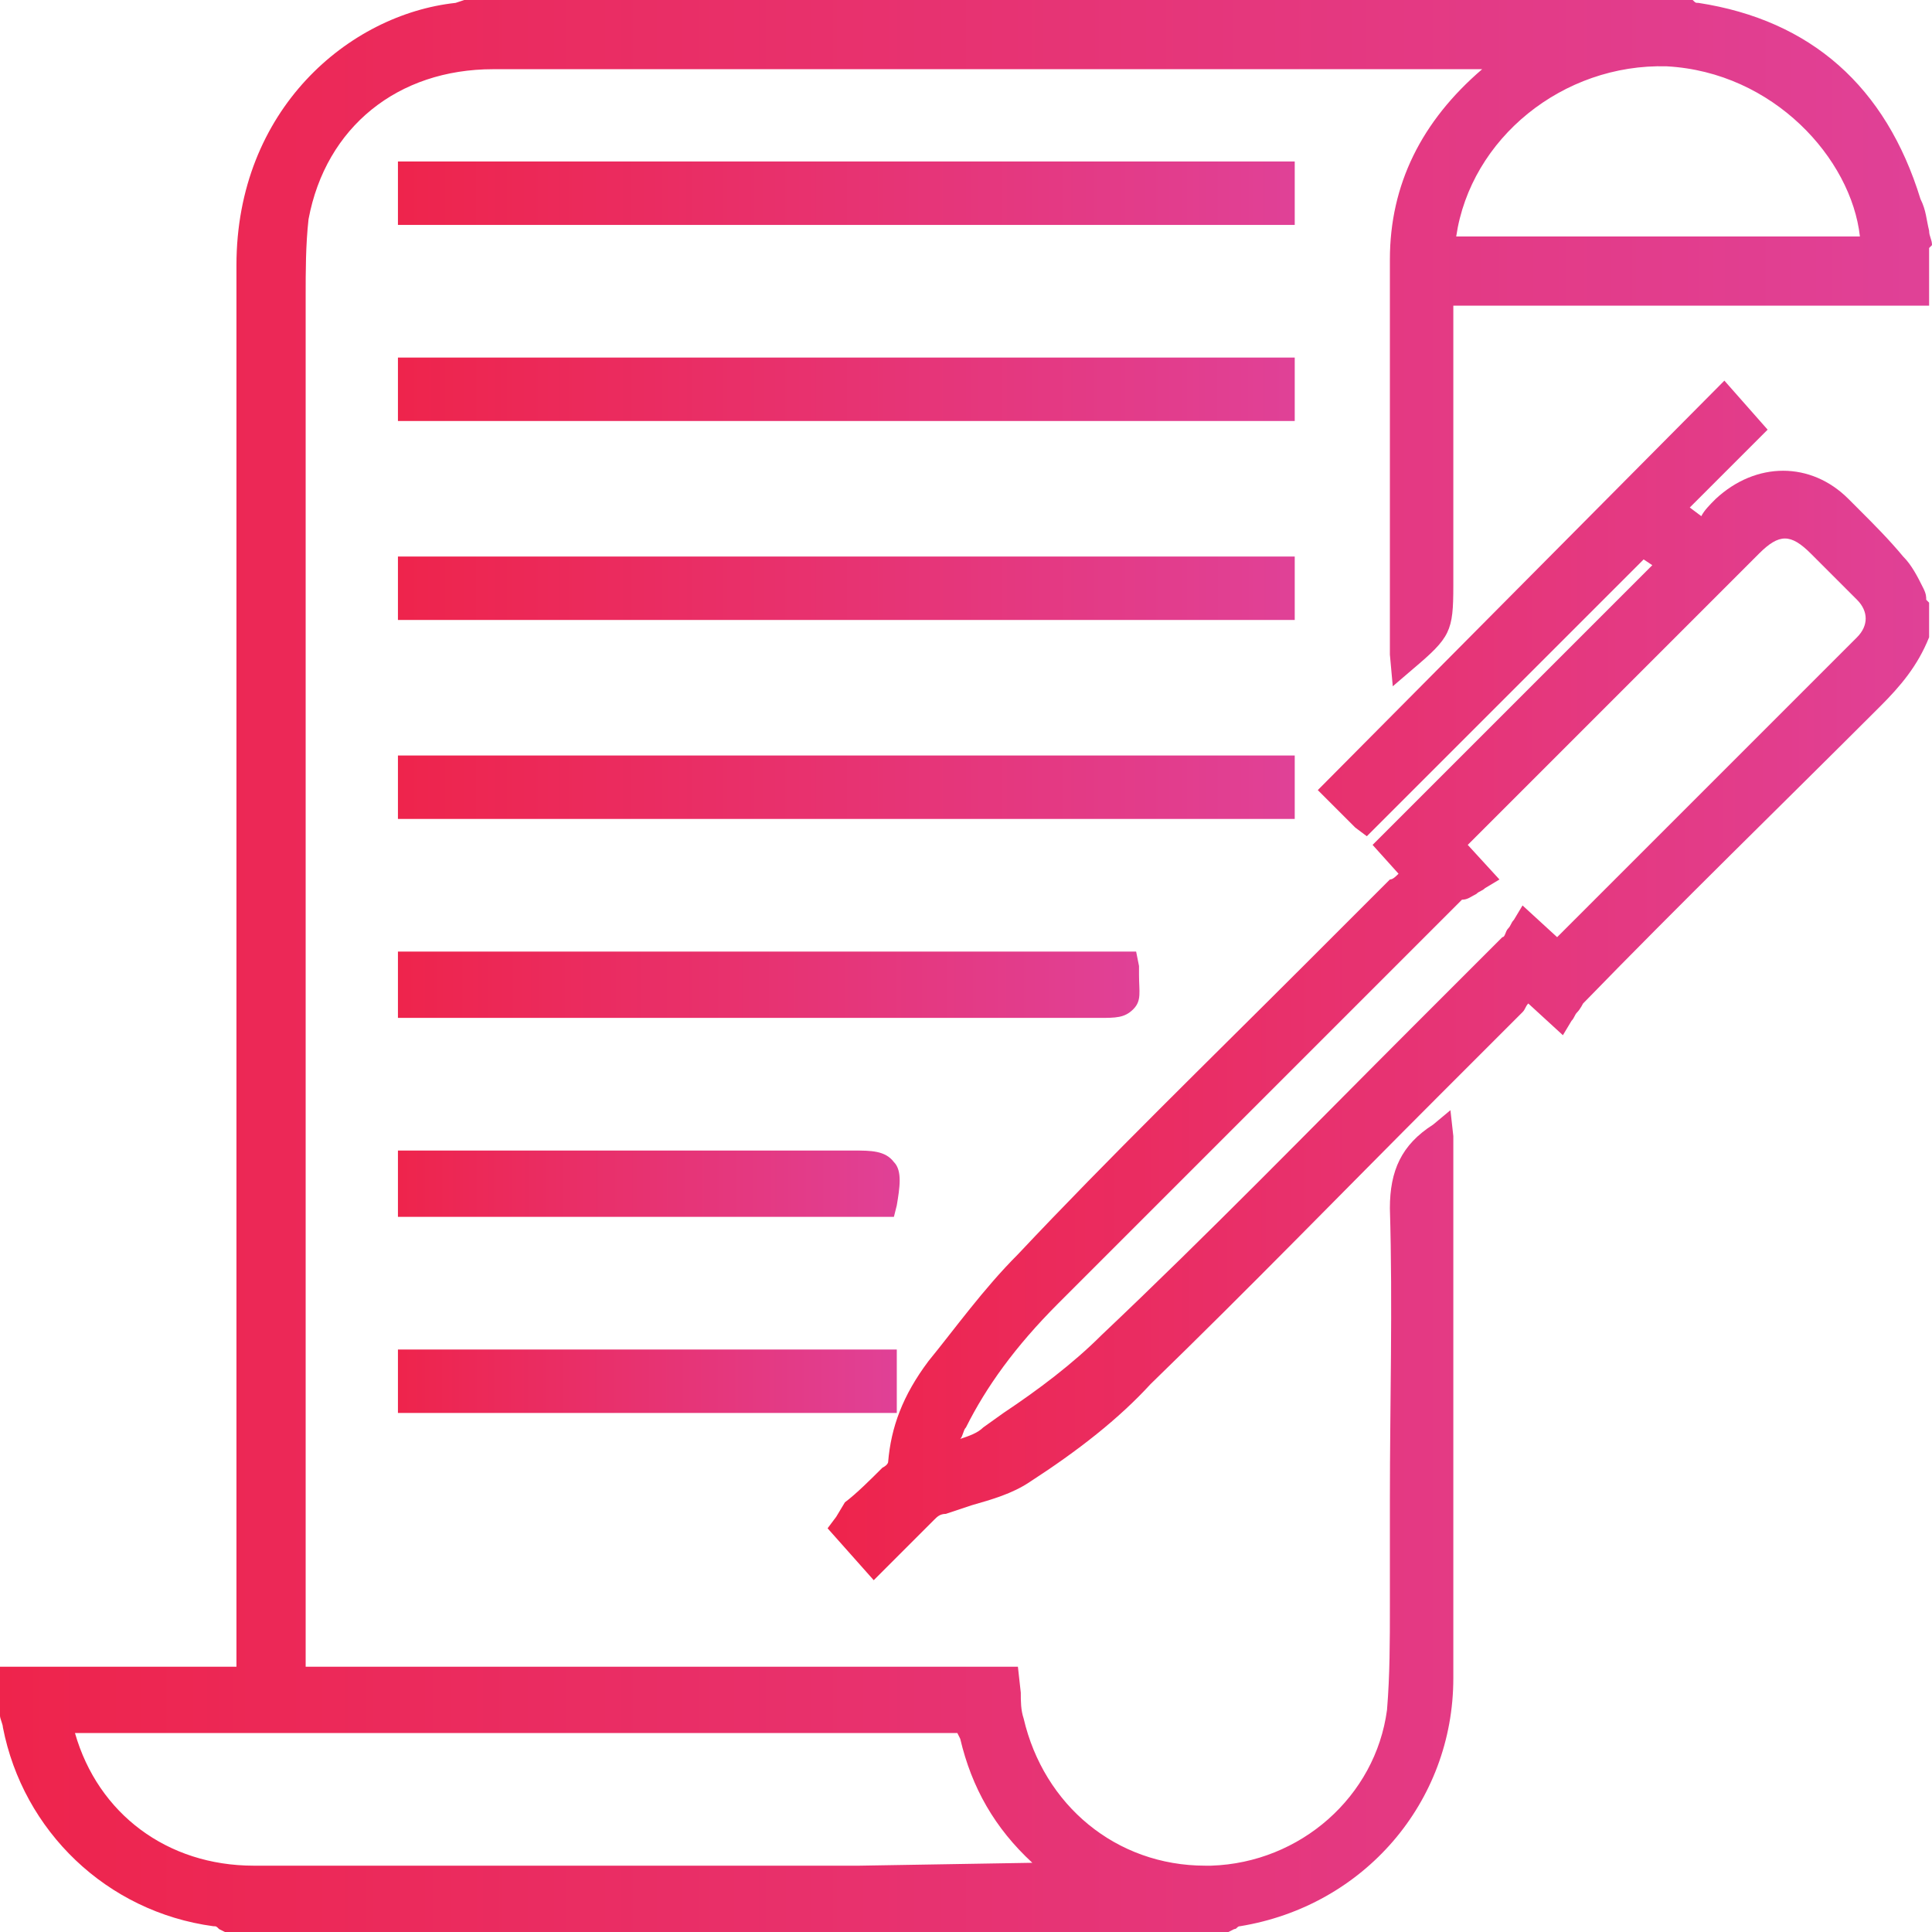
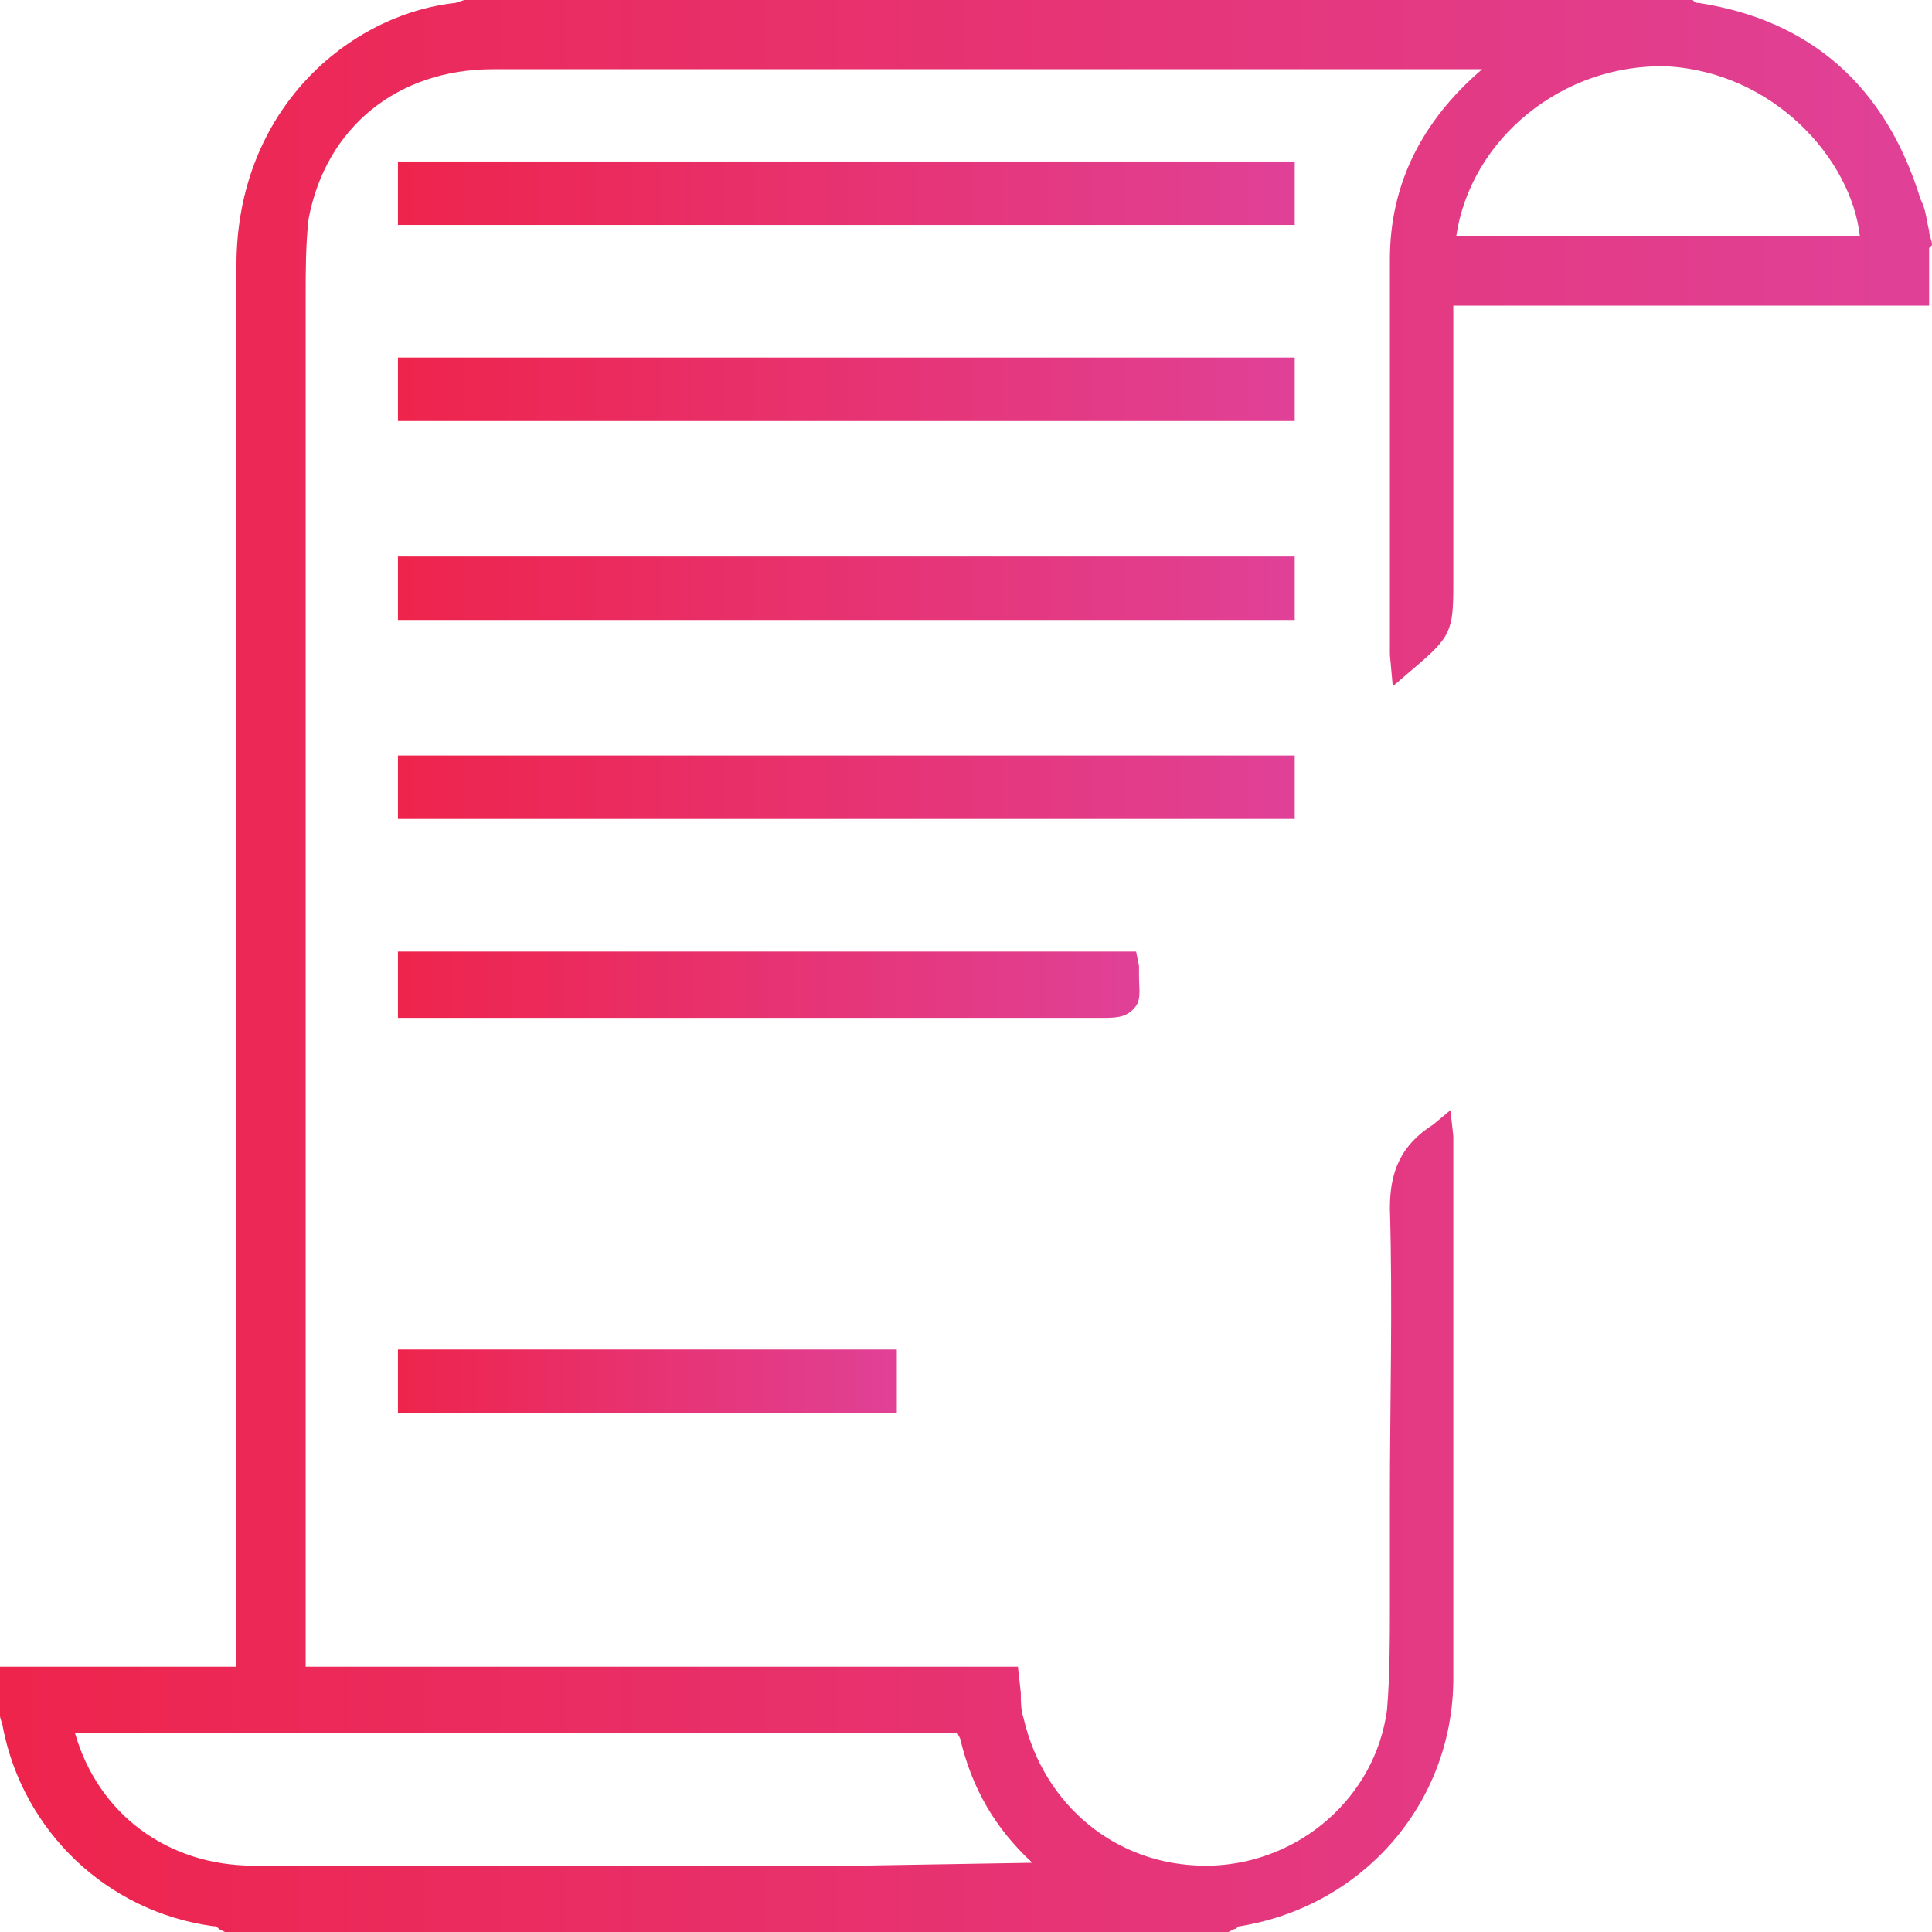
<svg xmlns="http://www.w3.org/2000/svg" version="1.1" id="Layer_1" x="0px" y="0px" viewBox="0 0 67 67" style="enable-background:new 0 0 67 67;" xml:space="preserve">
  <style type="text/css">
	.st0{fill:url(#SVGID_1_);}
	.st1{fill:url(#SVGID_2_);}
	.st2{fill:url(#SVGID_3_);}
	.st3{fill:url(#SVGID_4_);}
	.st4{fill:url(#SVGID_5_);}
	.st5{fill:url(#SVGID_6_);}
	.st6{fill:url(#SVGID_7_);}
	.st7{fill:url(#SVGID_8_);}
	.st8{fill:url(#SVGID_9_);}
</style>
  <g>
    <linearGradient id="SVGID_1_" gradientUnits="userSpaceOnUse" x1="2.405486e-04" y1="33.5" x2="67" y2="33.5">
      <stop offset="0" style="stop-color:#EE244C" />
      <stop offset="1" style="stop-color:#E04197" />
    </linearGradient>
    <path class="st0" d="M67,8.5c0-0.2-0.1-0.3-0.1-0.5c-0.1-0.4-0.1-0.7-0.3-1.1c-1.2-3.9-3.8-6.2-7.7-6.8c-0.1,0-0.1,0-0.2-0.1   l-0.1,0L16.1,0l-0.3,0.1c-3.7,0.4-7.6,3.7-7.6,9.1c0,11.6,0,23.5,0,34.9l0,13.7l-8.3,0v1.4l0.1,0.3c0,0.1,0.1,0.3,0.1,0.4   c0.7,3.6,3.6,6.4,7.3,6.9c0.1,0,0.1,0,0.2,0.1L7.8,67l34.8,0l0.2-0.1c0.1,0,0.1-0.1,0.2-0.1c4.3-0.7,7.4-4.3,7.4-8.6   c0-4.6,0-9.3,0-13.9l0-4.5c0-0.1,0-0.2,0-0.4l-0.1-0.9L49.7,39c-1.1,0.7-1.5,1.6-1.5,2.9c0.1,3.4,0,6.8,0,10.1l0,2.4   c0,0.4,0,0.9,0,1.3c0,1.2,0,2.4-0.1,3.6c-0.4,3-3,5.3-6.1,5.4c-0.1,0-0.1,0-0.2,0c-3.1,0-5.6-2.1-6.3-5.1c-0.1-0.3-0.1-0.6-0.1-0.9   l-0.1-0.9H10.6c0,0,0-0.1,0-0.1l0-24.6c0-7.4,0-14.8,0-22.1l0-0.7c0-0.9,0-1.8,0.1-2.7c0.6-3.2,3.1-5.2,6.4-5.2   c8.8,0,17.5,0,26.3,0h8c-2.1,1.8-3.2,4-3.2,6.6c0,3.2,0,6.5,0,9.6c0,1.2,0,2.5,0,3.7c0,0.1,0,0.3,0,0.4l0.1,1.1l0.7-0.6   c1.3-1.1,1.4-1.3,1.4-2.9c0-3.2,0-6.3,0-9.5c0-0.1,0-0.2,0-0.2l3.5,0c2.9,0,5.8,0,8.8,0c0.9,0,1.7,0,2.6,0l1.6,0V8.6L67,8.5z    M64.5,8.2h-14c0.5-3.4,3.7-6,7.3-5.9C61.5,2.5,64.2,5.5,64.5,8.2z M29.8,64.7c-7,0-14,0-21,0c-3,0-5.4-1.8-6.2-4.6h7.7   c7.5,0,15.1,0,22.6,0c0,0,0,0,0,0c0.2,0,0.3,0,0.3,0c0,0,0,0,0.1,0.2c0.4,1.7,1.2,3.1,2.5,4.3L29.8,64.7z" />
    <linearGradient id="SVGID_2_" gradientUnits="userSpaceOnUse" x1="28.703" y1="34" x2="67" y2="34">
      <stop offset="0" style="stop-color:#EE244C" />
      <stop offset="1" style="stop-color:#E04197" />
    </linearGradient>
-     <path class="st1" d="M66.7,20.4c-0.2-0.4-0.4-0.8-0.7-1.1c-0.5-0.6-1-1.1-1.5-1.6l-0.4-0.4c-1.3-1.3-3.2-1.3-4.6,0   c-0.2,0.2-0.4,0.4-0.5,0.6l-0.4-0.3l2.7-2.7l-1.5-1.7L45.7,27.4l1.3,1.3l0.4,0.3l9.6-9.6l0.3,0.2l-9.7,9.7l0.9,1   c-0.1,0.1-0.2,0.2-0.3,0.2l-3,3c-3.3,3.3-6.7,6.6-9.9,10c-1.2,1.2-2.2,2.6-3.1,3.7c-0.9,1.2-1.3,2.3-1.4,3.5c0,0,0,0.1-0.2,0.2   c-0.4,0.4-0.9,0.9-1.3,1.2L29,52.6L28.7,53l1.6,1.8l0.9-0.9c0.4-0.4,0.8-0.8,1.2-1.2c0.1-0.1,0.2-0.2,0.4-0.2   c0.3-0.1,0.6-0.2,0.9-0.3c0.7-0.2,1.4-0.4,2-0.8c1.7-1.1,3.1-2.2,4.2-3.4c3.4-3.3,6.7-6.7,10-10l2.9-2.9c0.1-0.1,0.1-0.2,0.2-0.3   l1.2,1.1l0.3-0.5c0.1-0.1,0.1-0.2,0.2-0.3c0.1-0.1,0.2-0.3,0.2-0.3c3.4-3.5,6.9-6.9,10.3-10.3c0.7-0.7,1.3-1.4,1.7-2.4l0-1.2   l-0.1-0.1C66.8,20.7,66.8,20.6,66.7,20.4z M51.2,31c0.1-0.1,0.2-0.1,0.3-0.2l0.5-0.3l-1.1-1.2c0,0,0.1-0.1,0.1-0.1l10-10   c0.7-0.7,1.1-0.7,1.8,0l0.4,0.4c0.4,0.4,0.8,0.8,1.2,1.2c0.4,0.4,0.4,0.9,0,1.3c-2.8,2.8-5.6,5.6-8.4,8.4l-2,2l-1.2-1.1l-0.3,0.5   c-0.1,0.1-0.1,0.2-0.2,0.3c-0.1,0.1-0.1,0.3-0.2,0.3L49,35.6c-3.5,3.5-7.1,7.2-10.8,10.7c-1,1-2.2,1.9-3.4,2.7l-0.7,0.5   c-0.2,0.2-0.5,0.3-0.8,0.4c0.1-0.1,0.1-0.3,0.2-0.4c0.7-1.4,1.7-2.8,3.2-4.3c4.7-4.7,9.4-9.4,14-14C50.9,31.2,51,31.1,51.2,31z" />
    <linearGradient id="SVGID_3_" gradientUnits="userSpaceOnUse" x1="13.825" y1="20.434" x2="44.923" y2="20.434">
      <stop offset="0" style="stop-color:#EE244C" />
      <stop offset="1" style="stop-color:#E04197" />
    </linearGradient>
    <rect x="13.8" y="19.3" class="st2" width="31.1" height="2.2" />
    <linearGradient id="SVGID_4_" gradientUnits="userSpaceOnUse" x1="13.837" y1="13.555" x2="44.898" y2="13.555">
      <stop offset="0" style="stop-color:#EE244C" />
      <stop offset="1" style="stop-color:#E04197" />
    </linearGradient>
    <rect x="13.8" y="12.4" class="st3" width="31.1" height="2.2" />
    <linearGradient id="SVGID_5_" gradientUnits="userSpaceOnUse" x1="13.822" y1="6.681" x2="44.9" y2="6.681">
      <stop offset="0" style="stop-color:#EE244C" />
      <stop offset="1" style="stop-color:#E04197" />
    </linearGradient>
    <rect x="13.8" y="5.6" class="st4" width="31.1" height="2.2" />
    <linearGradient id="SVGID_6_" gradientUnits="userSpaceOnUse" x1="13.822" y1="27.311" x2="44.907" y2="27.311">
      <stop offset="0" style="stop-color:#EE244C" />
      <stop offset="1" style="stop-color:#E04197" />
    </linearGradient>
    <rect x="13.8" y="26.2" class="st5" width="31.1" height="2.2" />
    <linearGradient id="SVGID_7_" gradientUnits="userSpaceOnUse" x1="13.828" y1="34.211" x2="39.487" y2="34.211">
      <stop offset="0" style="stop-color:#EE244C" />
      <stop offset="1" style="stop-color:#E04197" />
    </linearGradient>
    <path class="st6" d="M38.1,35.3C38.1,35.3,38.1,35.3,38.1,35.3c0.6,0,0.9,0,1.2-0.3c0.3-0.3,0.2-0.6,0.2-1.2c0-0.1,0-0.2,0-0.3   l-0.1-0.5H13.8v2.3l6.8,0L38.1,35.3z" />
    <linearGradient id="SVGID_8_" gradientUnits="userSpaceOnUse" x1="13.837" y1="41.044" x2="31.244" y2="41.044">
      <stop offset="0" style="stop-color:#EE244C" />
      <stop offset="1" style="stop-color:#E04197" />
    </linearGradient>
-     <path class="st7" d="M13.8,39.9v2.3H31l0.1-0.4c0.1-0.6,0.2-1.2-0.1-1.5c-0.3-0.4-0.8-0.4-1.4-0.4L13.8,39.9z" />
    <linearGradient id="SVGID_9_" gradientUnits="userSpaceOnUse" x1="13.834" y1="47.943" x2="31.172" y2="47.943">
      <stop offset="0" style="stop-color:#EE244C" />
      <stop offset="1" style="stop-color:#E04197" />
    </linearGradient>
    <rect x="13.8" y="46.8" class="st8" width="17.3" height="2.2" />
  </g>
</svg>